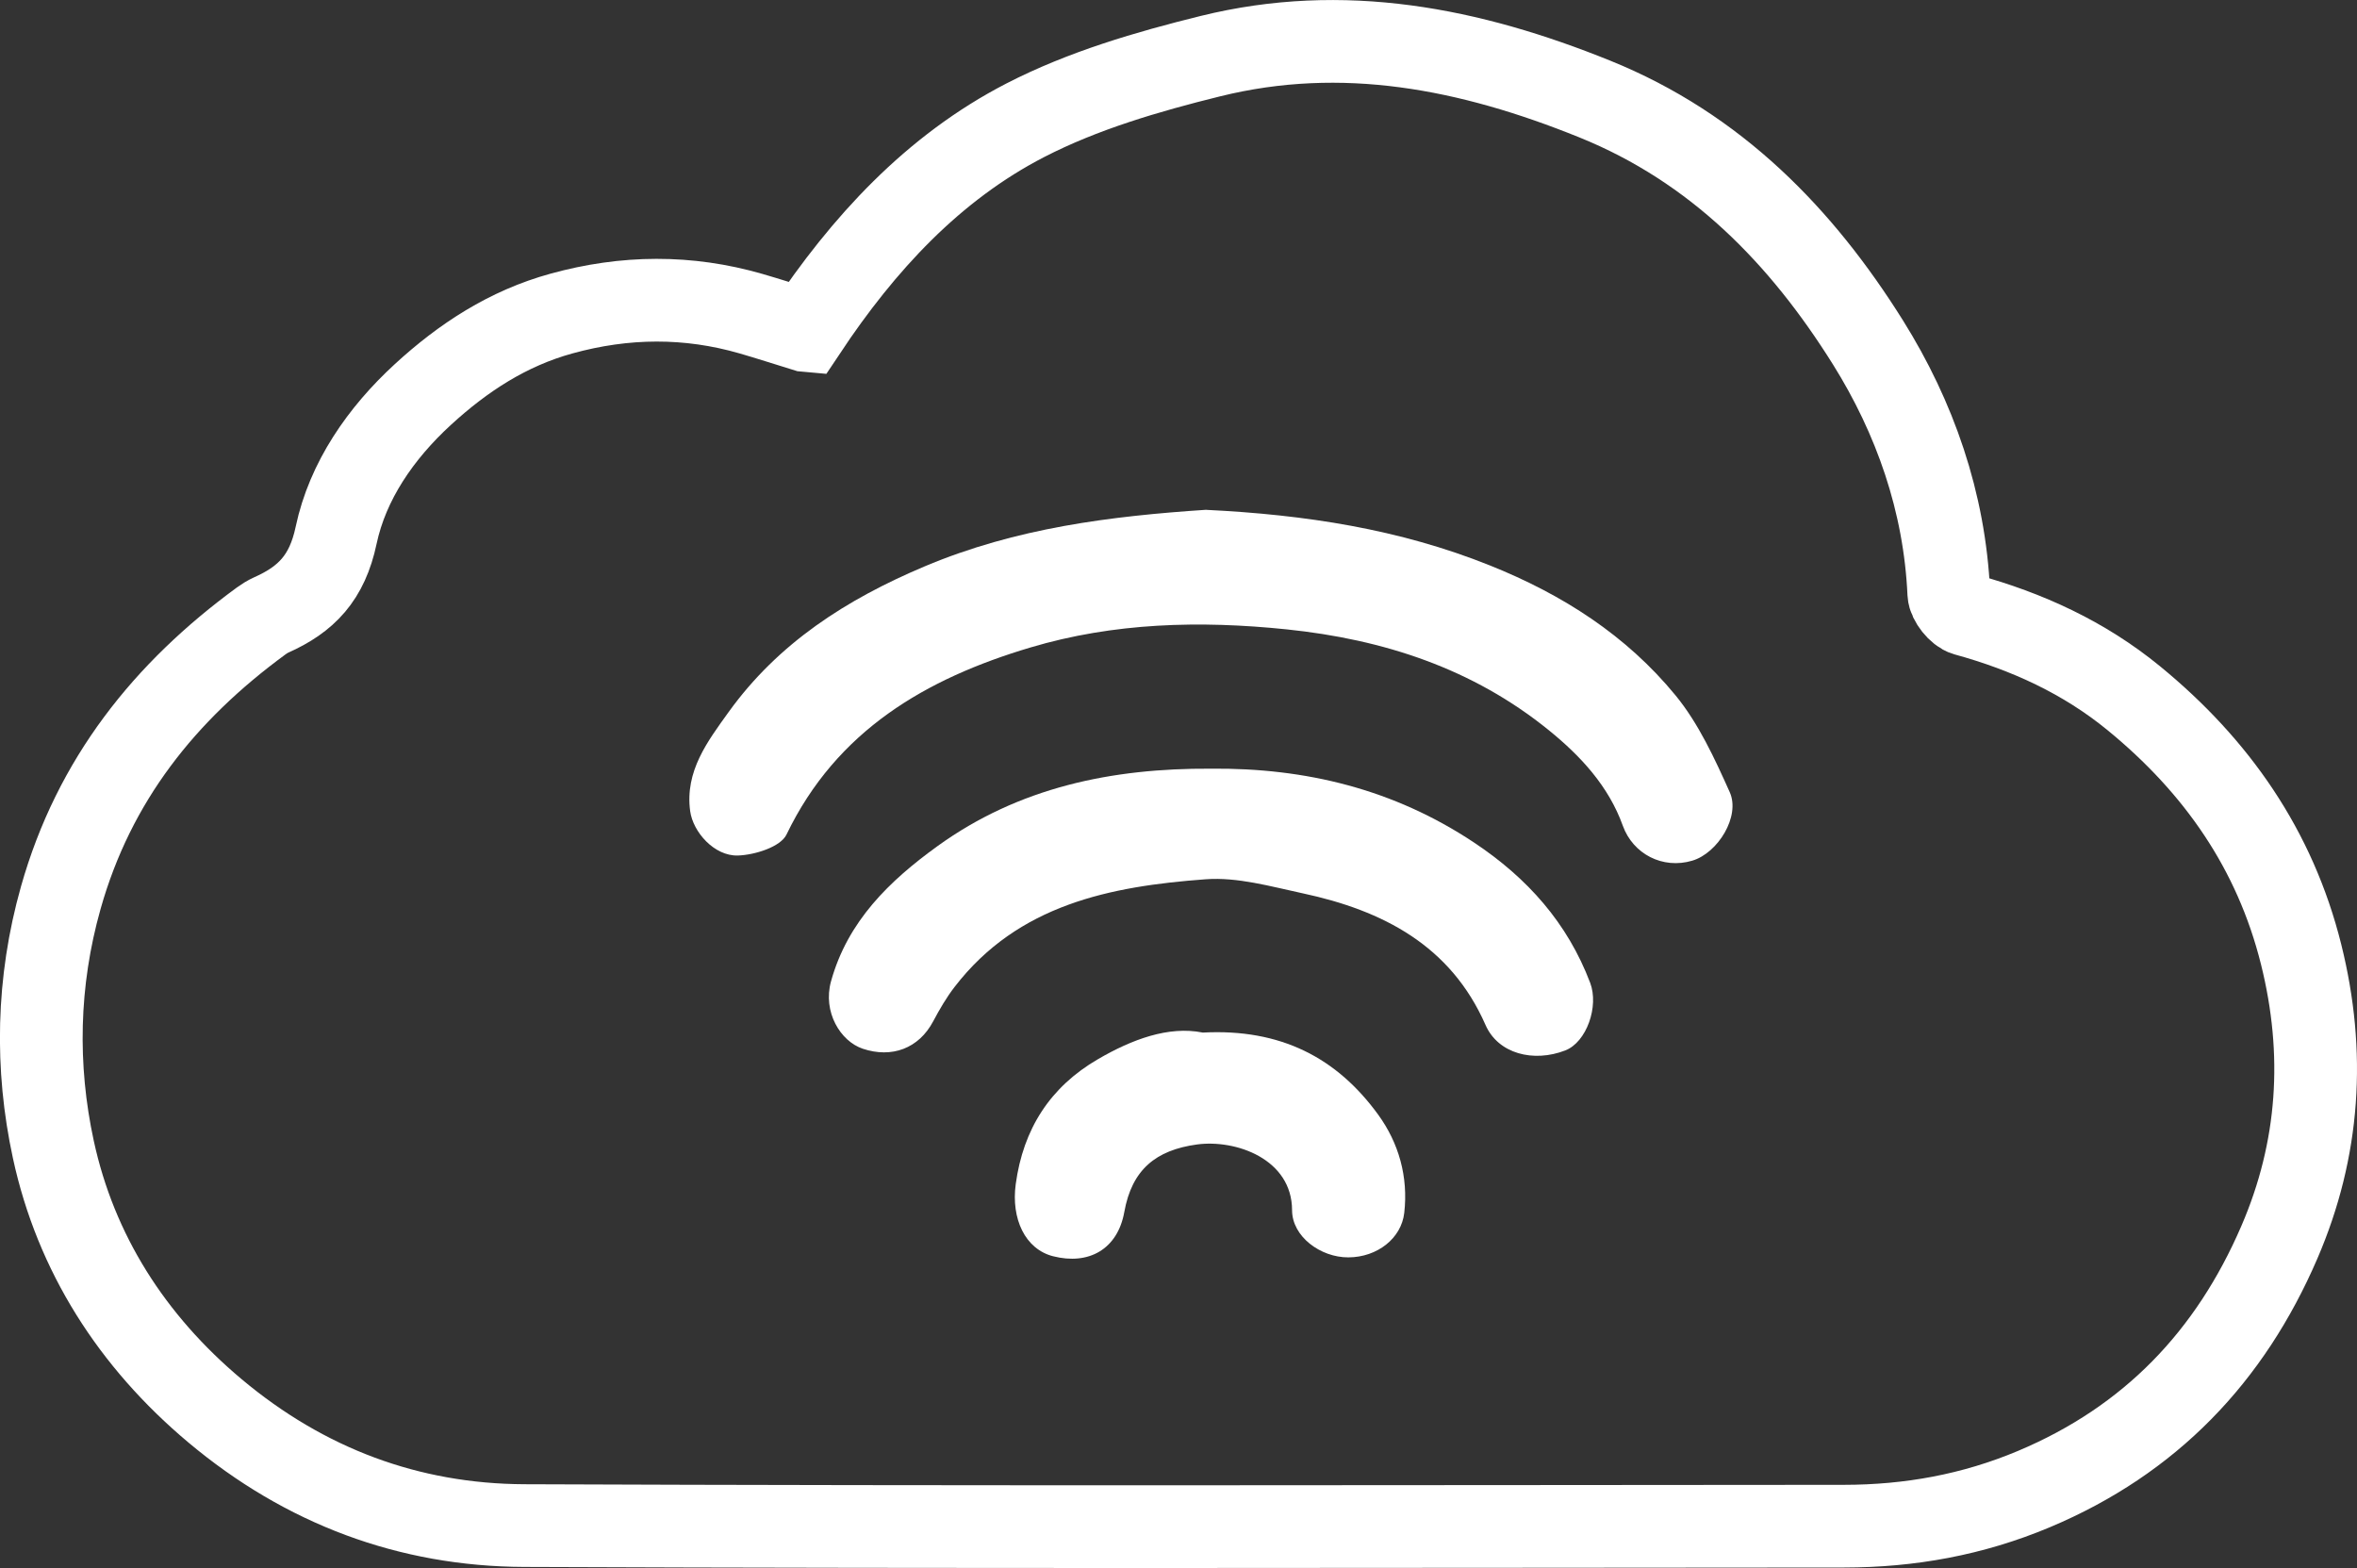
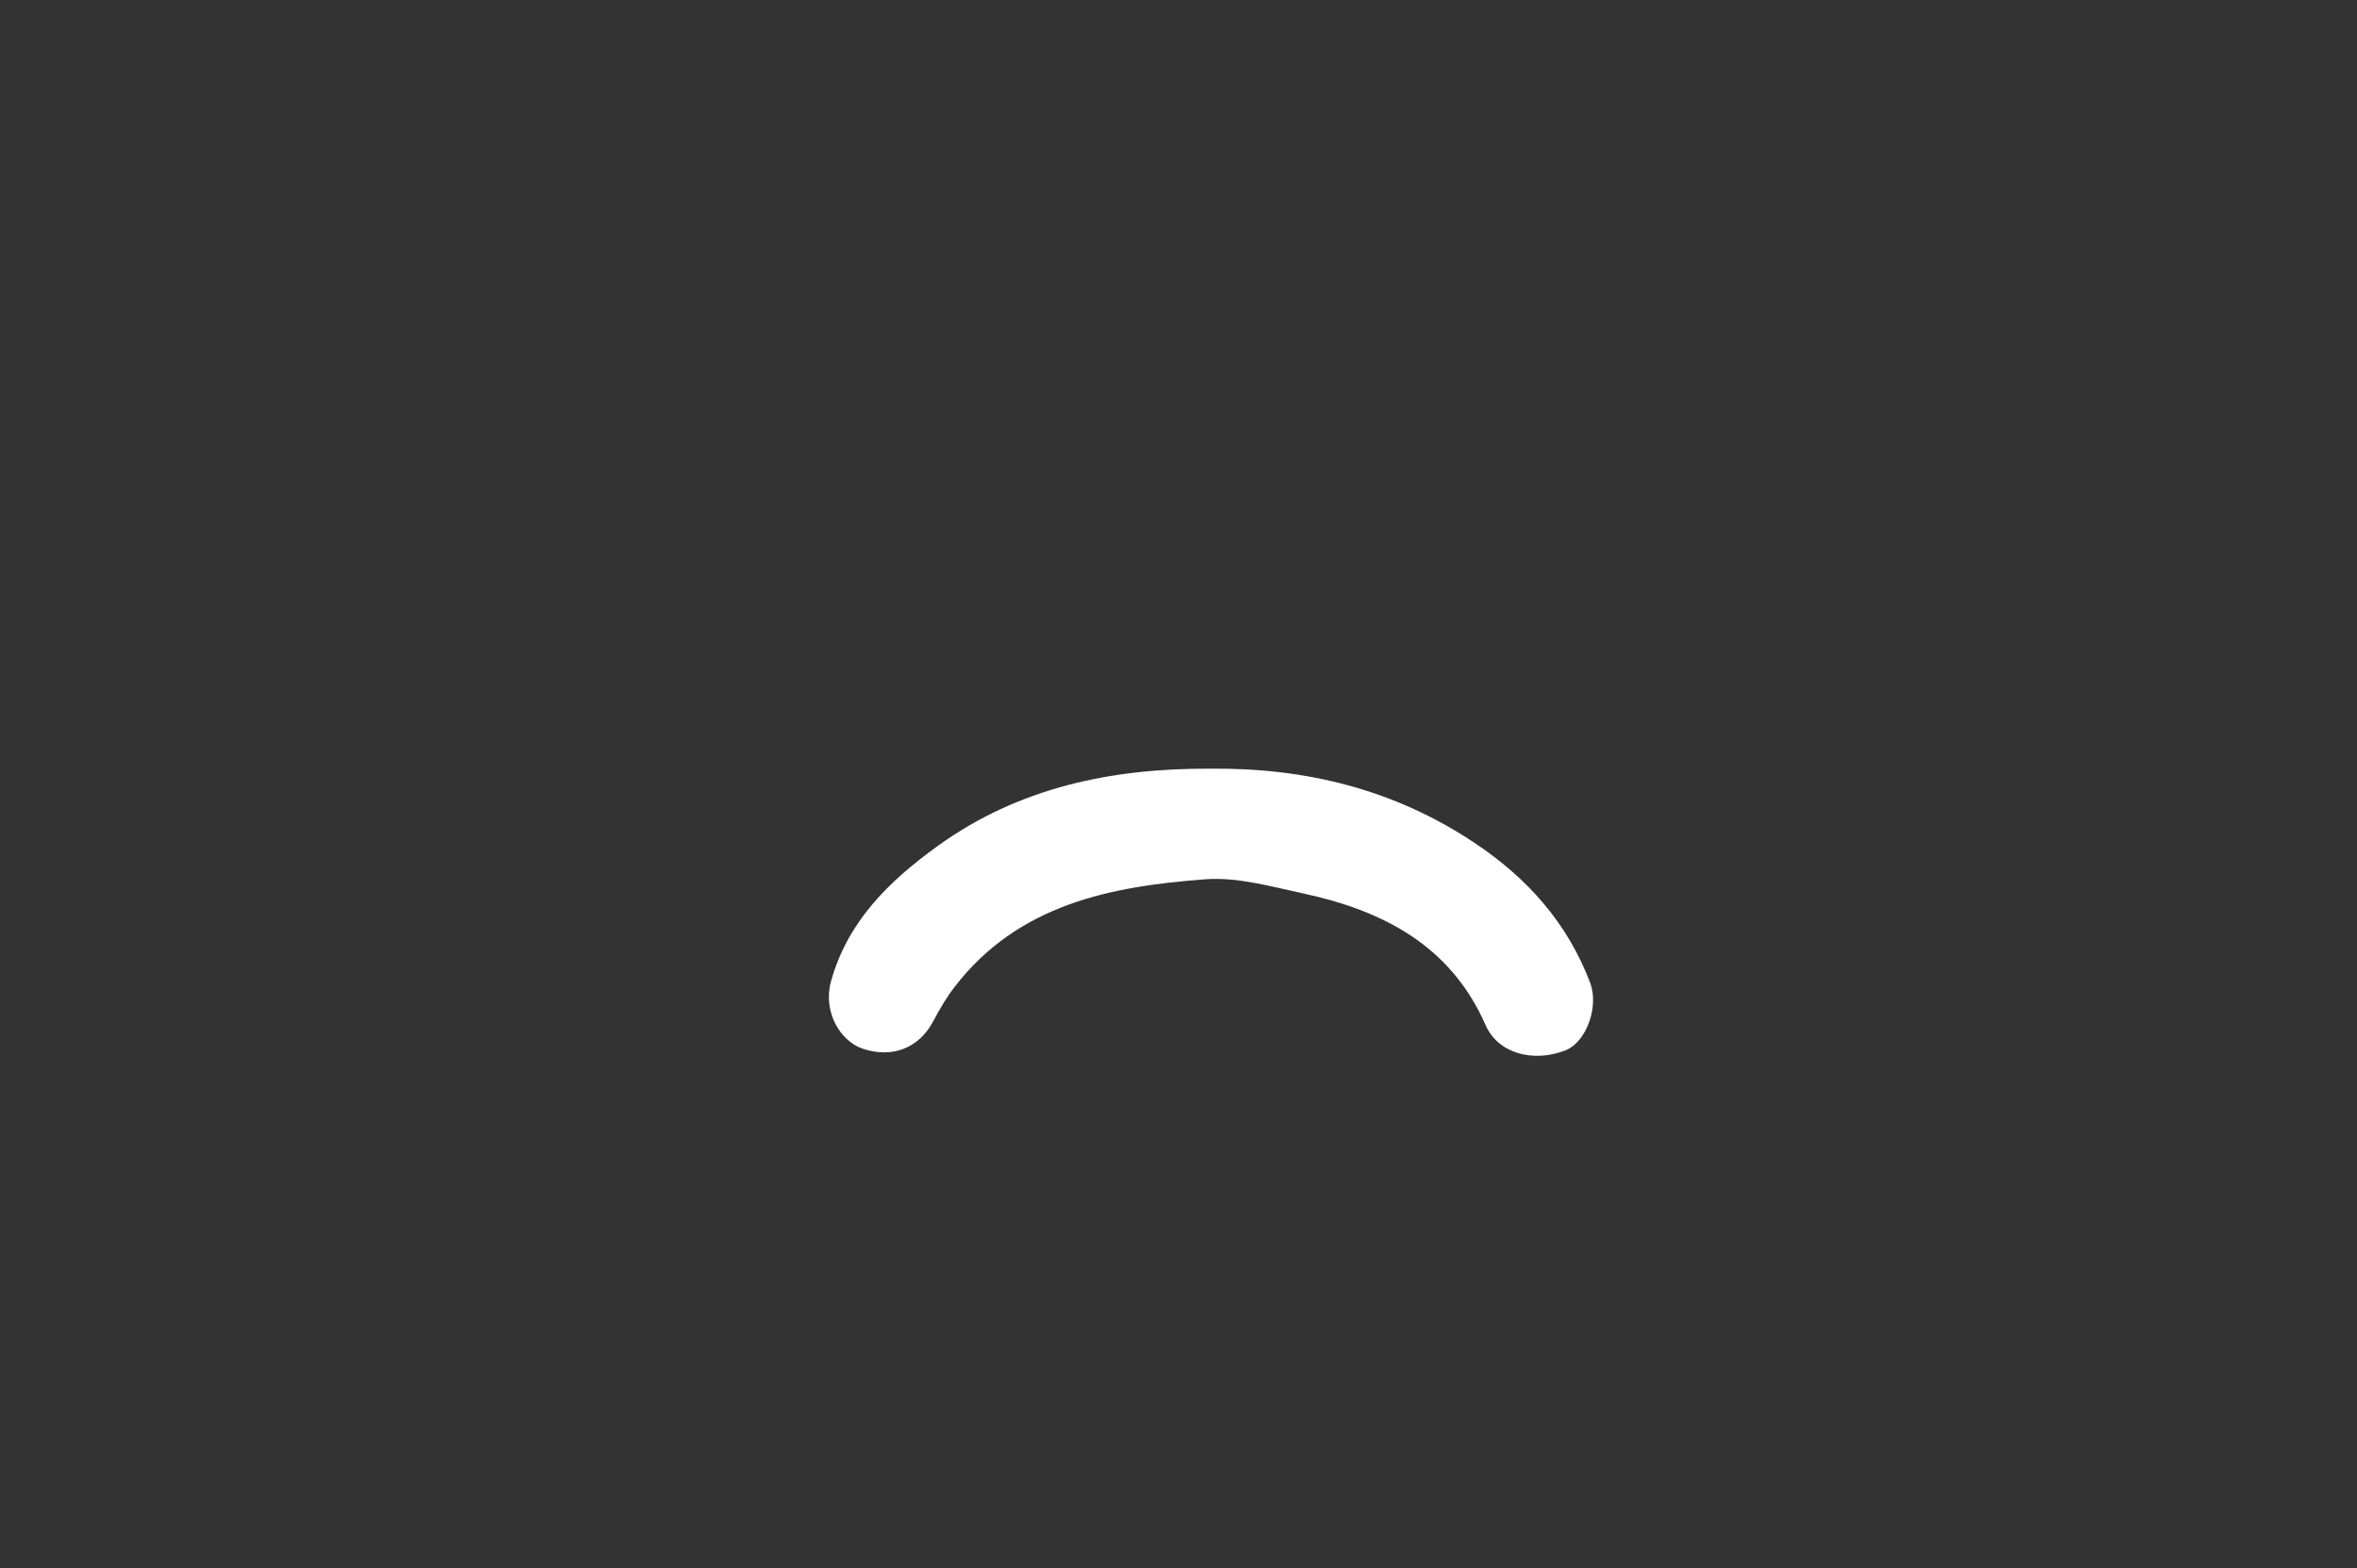
<svg xmlns="http://www.w3.org/2000/svg" id="Calque_2" viewBox="0 0 398.99 265.41">
  <rect x="0" y="0" width="398.99" height="265.41" fill="#333333" stroke="none" />
  <defs>
    <style>.cls-1{fill:#fff;}.cls-2{fill:none;stroke:#fff;stroke-miterlimit:10;stroke-width:14px;}</style>
  </defs>
  <g id="Calque_1-2">
    <g>
-       <path class="cls-2" d="m136.37,55.93c9.74-14.64,21.55-27.52,37.22-35.59,9.73-5.01,20.62-8.2,31.32-10.84,22.42-5.54,43.89-1.3,65.05,7.26,20.53,8.3,35,23.24,46.24,41.19,7.94,12.69,13,27.06,13.69,42.51.06,1.26,1.62,3.22,2.84,3.56,10.44,2.87,20.07,7.28,28.47,14.16,14.01,11.47,23.9,25.6,28.33,43.36,4.16,16.68,3.12,32.96-3.68,48.73-8.33,19.33-21.85,33.5-41.55,41.78-10.38,4.36-21.04,6.27-32.14,6.28-74.47.04-148.93.2-223.4-.1-19.56-.08-37.15-6.67-52.37-19.43-14.07-11.8-23.57-26.71-27.36-44.23-3.01-13.91-2.77-28.35,1.26-42.62,5.64-19.95,17.58-34.88,33.93-46.85.52-.38,1.09-.73,1.68-1,5.95-2.65,9.48-6.29,11-13.49,1.95-9.2,7.55-17.29,14.69-23.84,6.81-6.25,14.38-11.2,23.47-13.7,10.74-2.96,21.4-3.06,32.09.03,2.93.85,5.83,1.79,9.2,2.83Z" />
-       <path class="cls-1" d="m204.19,86.3c16.74.82,32.67,3.25,48.05,9.42,12.3,4.93,23.07,11.84,31.39,21.98,3.92,4.78,6.62,10.69,9.18,16.39,1.83,4.08-2,10.3-6.34,11.59-5.02,1.5-10.04-1.14-11.76-5.91-2.41-6.72-7.16-11.82-12.54-16.18-12.9-10.45-27.97-15.36-44.37-17.06-14.69-1.52-29.25-1.14-43.38,3.07-17.64,5.25-32.8,14.03-41.28,31.66-1,2.09-5.37,3.46-8.23,3.55-4,.12-7.6-3.98-8.08-7.52-.91-6.77,2.96-11.82,6.5-16.75,8.41-11.68,19.92-19.07,33.17-24.66,15.49-6.54,31.6-8.52,47.68-9.59Z" />
      <path class="cls-1" d="m204.99,130.11c15.99-.15,30.93,3.46,44.53,12.5,9.03,6,15.81,13.6,19.66,23.74,1.52,3.99-.61,10.06-4.21,11.45-5.39,2.09-11.36.57-13.5-4.3-5.91-13.48-17.41-19.39-30.94-22.29-5.42-1.16-11.04-2.78-16.44-2.38-16.11,1.19-31.73,4.26-42.48,18.2-1.4,1.81-2.57,3.83-3.65,5.86-2.43,4.58-7,6.27-11.92,4.62-3.78-1.27-6.79-6.23-5.37-11.39,2.82-10.2,9.9-17.03,18.04-22.91,13.76-9.93,29.5-13.2,46.27-13.1Z" />
-       <path class="cls-1" d="m203.58,174.78c13.26-.71,22.74,4.31,29.7,13.87,3.5,4.81,5.13,10.53,4.43,16.65-.49,4.3-4.55,7.51-9.46,7.53-4.72.02-9.52-3.53-9.53-7.97-.01-8.69-9.54-12.03-16.1-11.14-6.94.95-11.01,4.24-12.3,11.43-1.14,6.33-6.04,9.02-12.05,7.49-4.76-1.21-7.12-6.37-6.33-12.19,1.27-9.38,5.84-16.46,13.91-21.16,5.77-3.36,11.95-5.66,17.71-4.52Z" />
    </g>
  </g>
</svg>